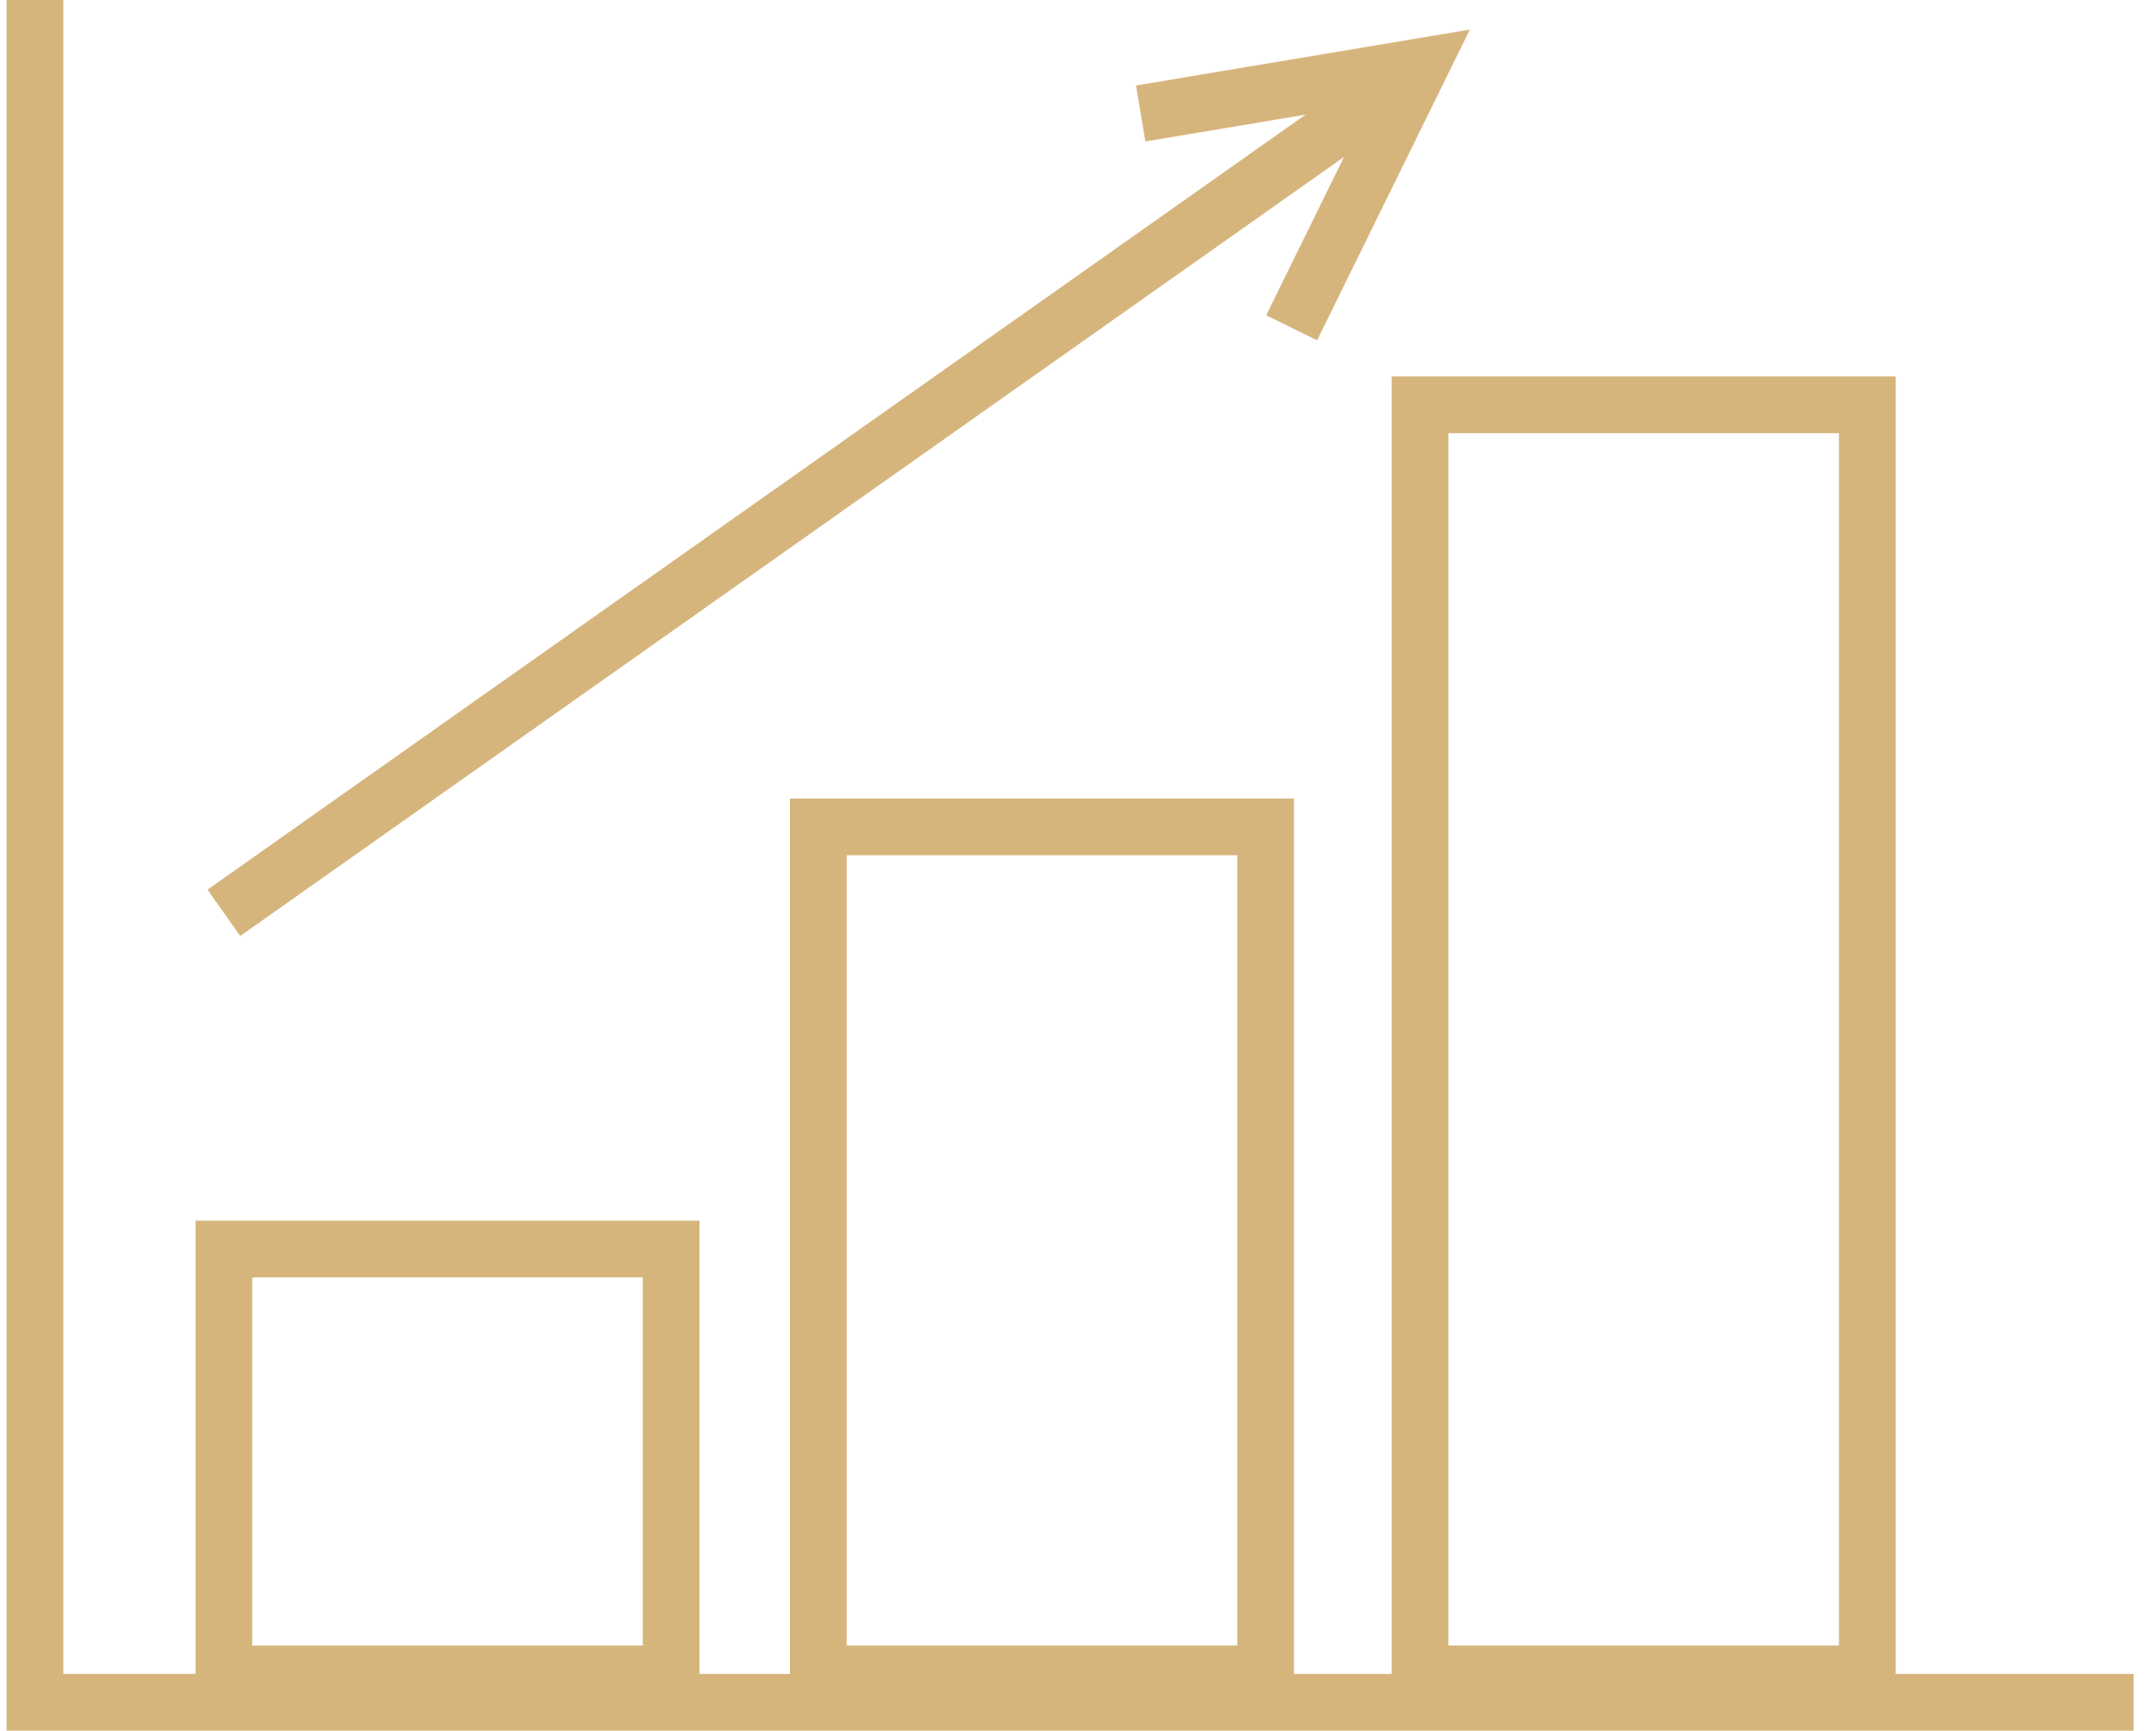
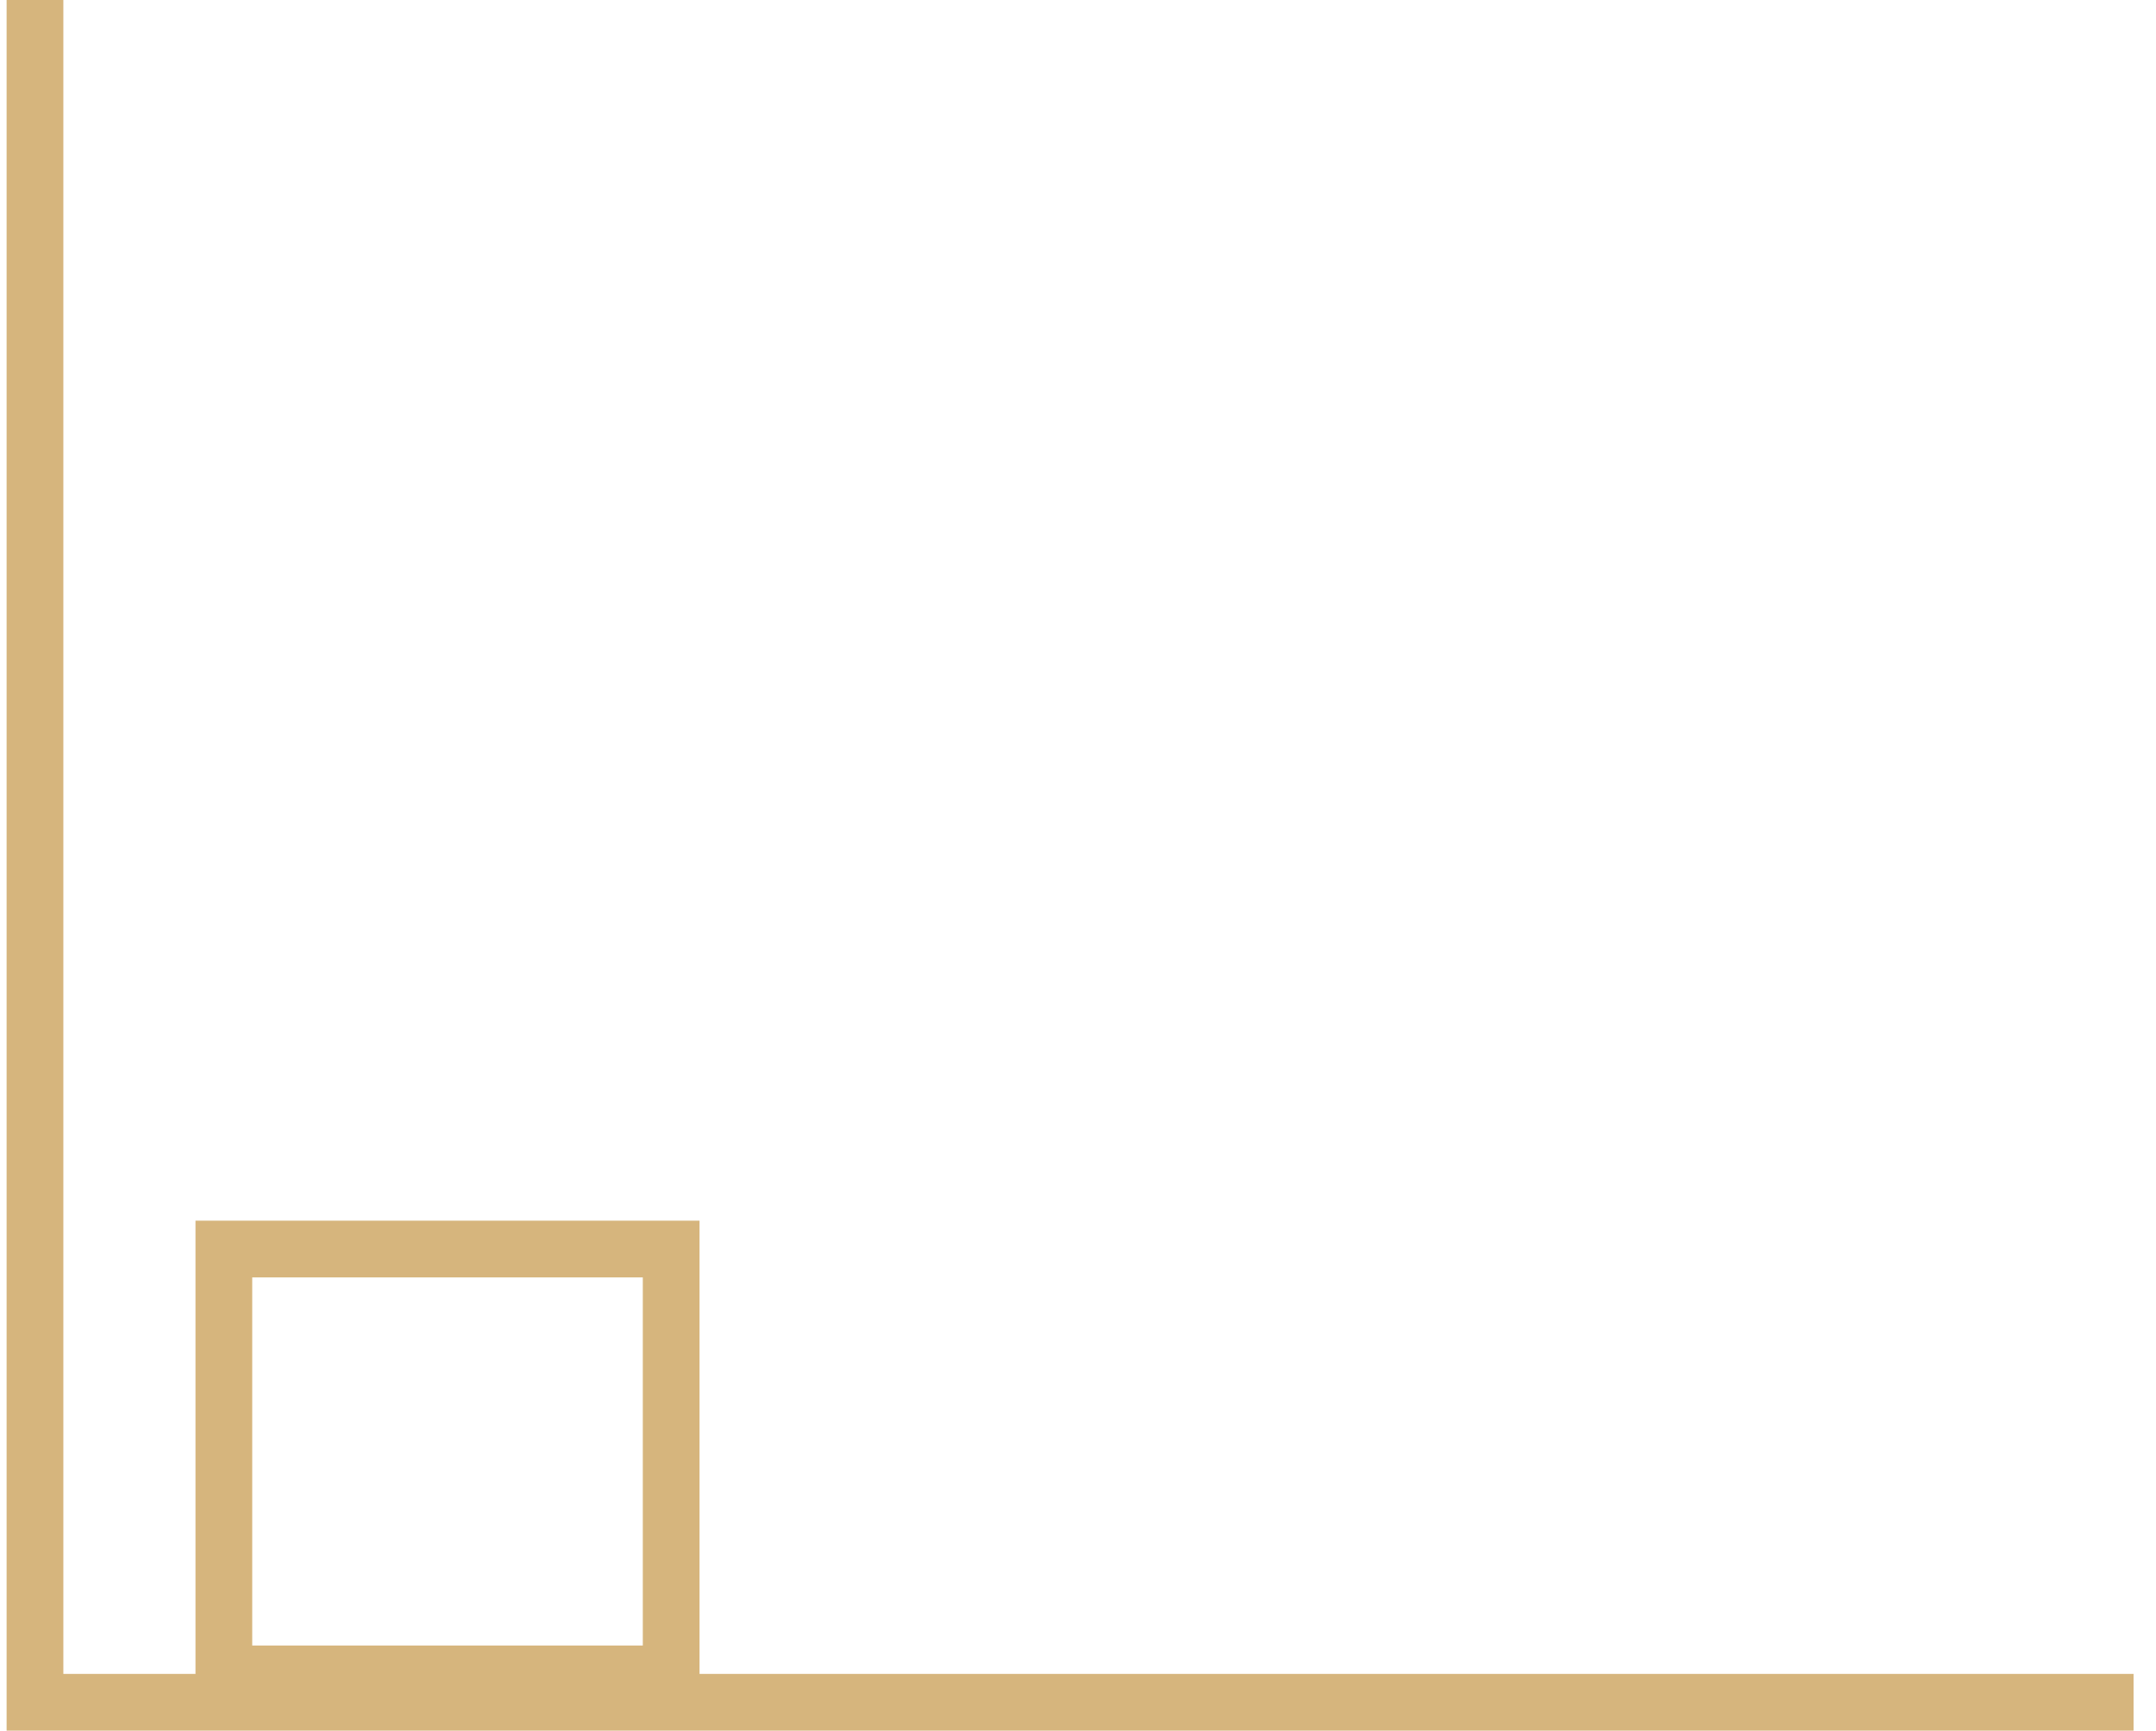
<svg xmlns="http://www.w3.org/2000/svg" width="76" height="61" viewBox="0 0 76 61" fill="none">
  <path d="M75.209 60H1.233V0" stroke="#D6B57D" stroke-width="2" />
-   <path d="M40.209 4L50.056 2.351L45.531 11.554" stroke="#D6B57D" stroke-width="2" />
  <path d="M23.659 44.025H7.891V59H23.659V44.025Z" stroke="#D6B57D" stroke-width="2" />
-   <path d="M44.614 29.145H28.846V59H44.614V29.145Z" stroke="#D6B57D" stroke-width="2" />
-   <path d="M65.824 14.267H50.056V59H65.824V14.267Z" stroke="#D6B57D" stroke-width="2" />
-   <path d="M7.891 32.175L50.056 2.417" stroke="#D6B57D" stroke-width="2" />
</svg>